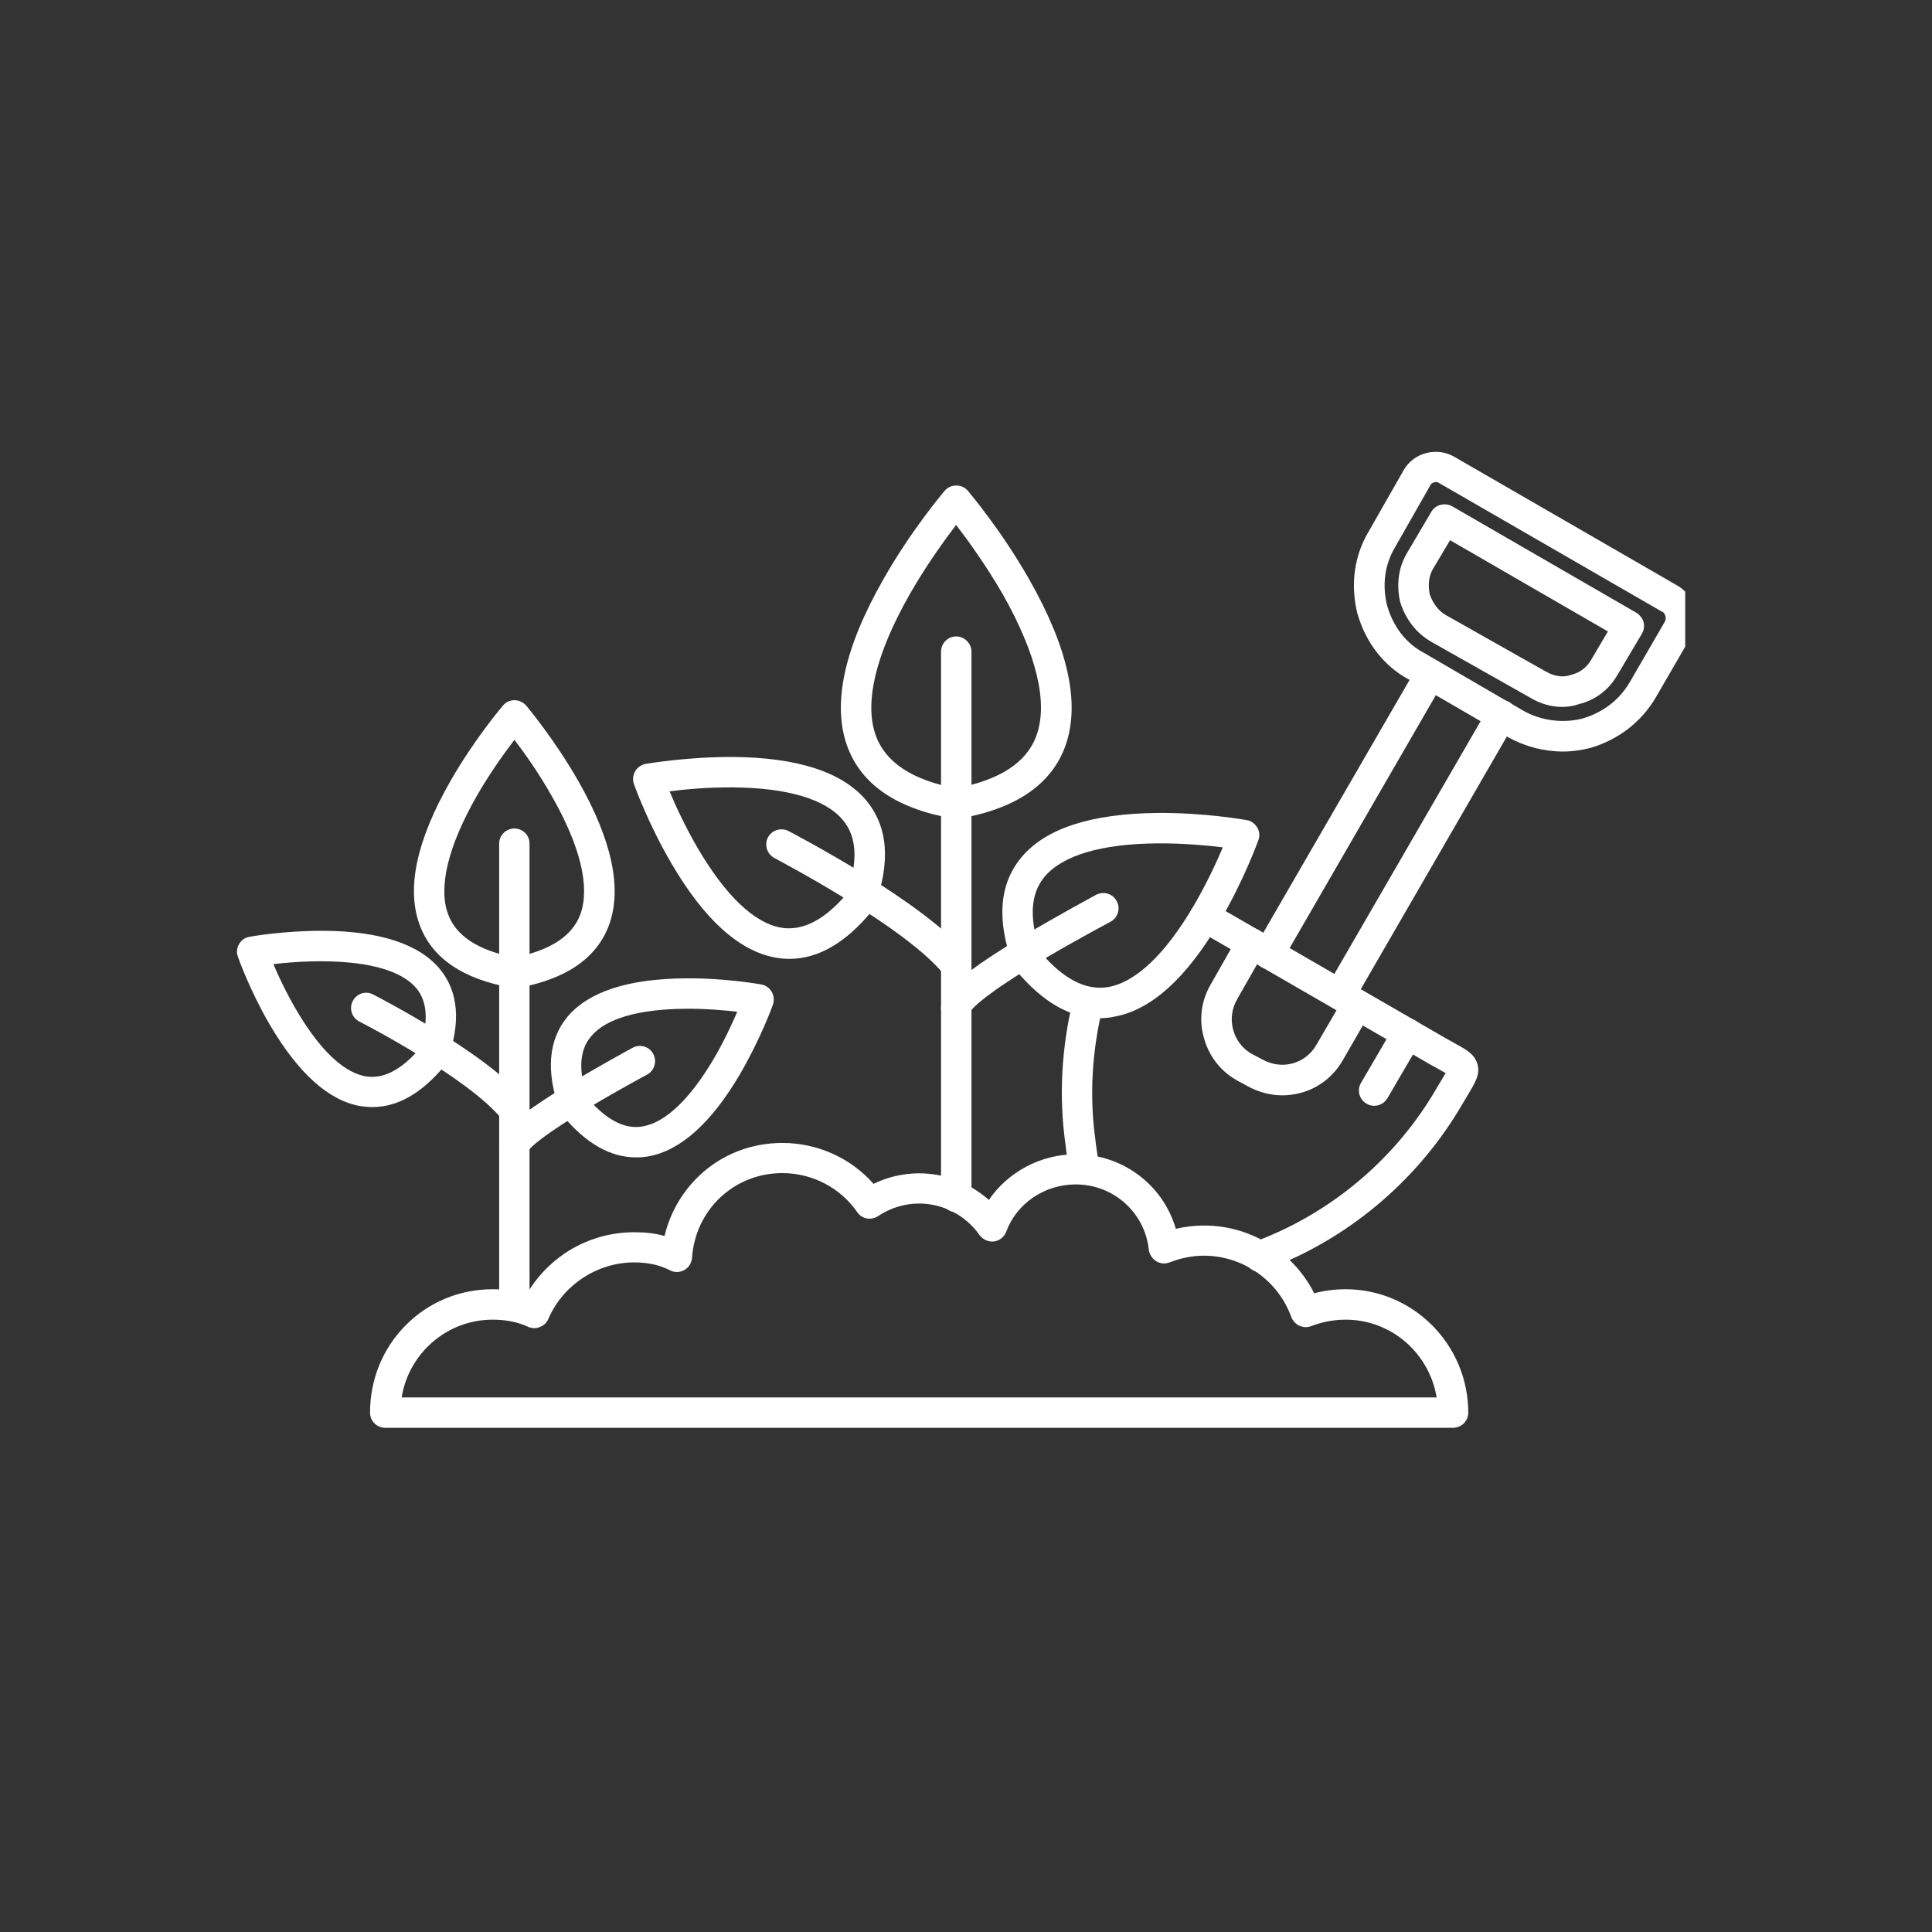
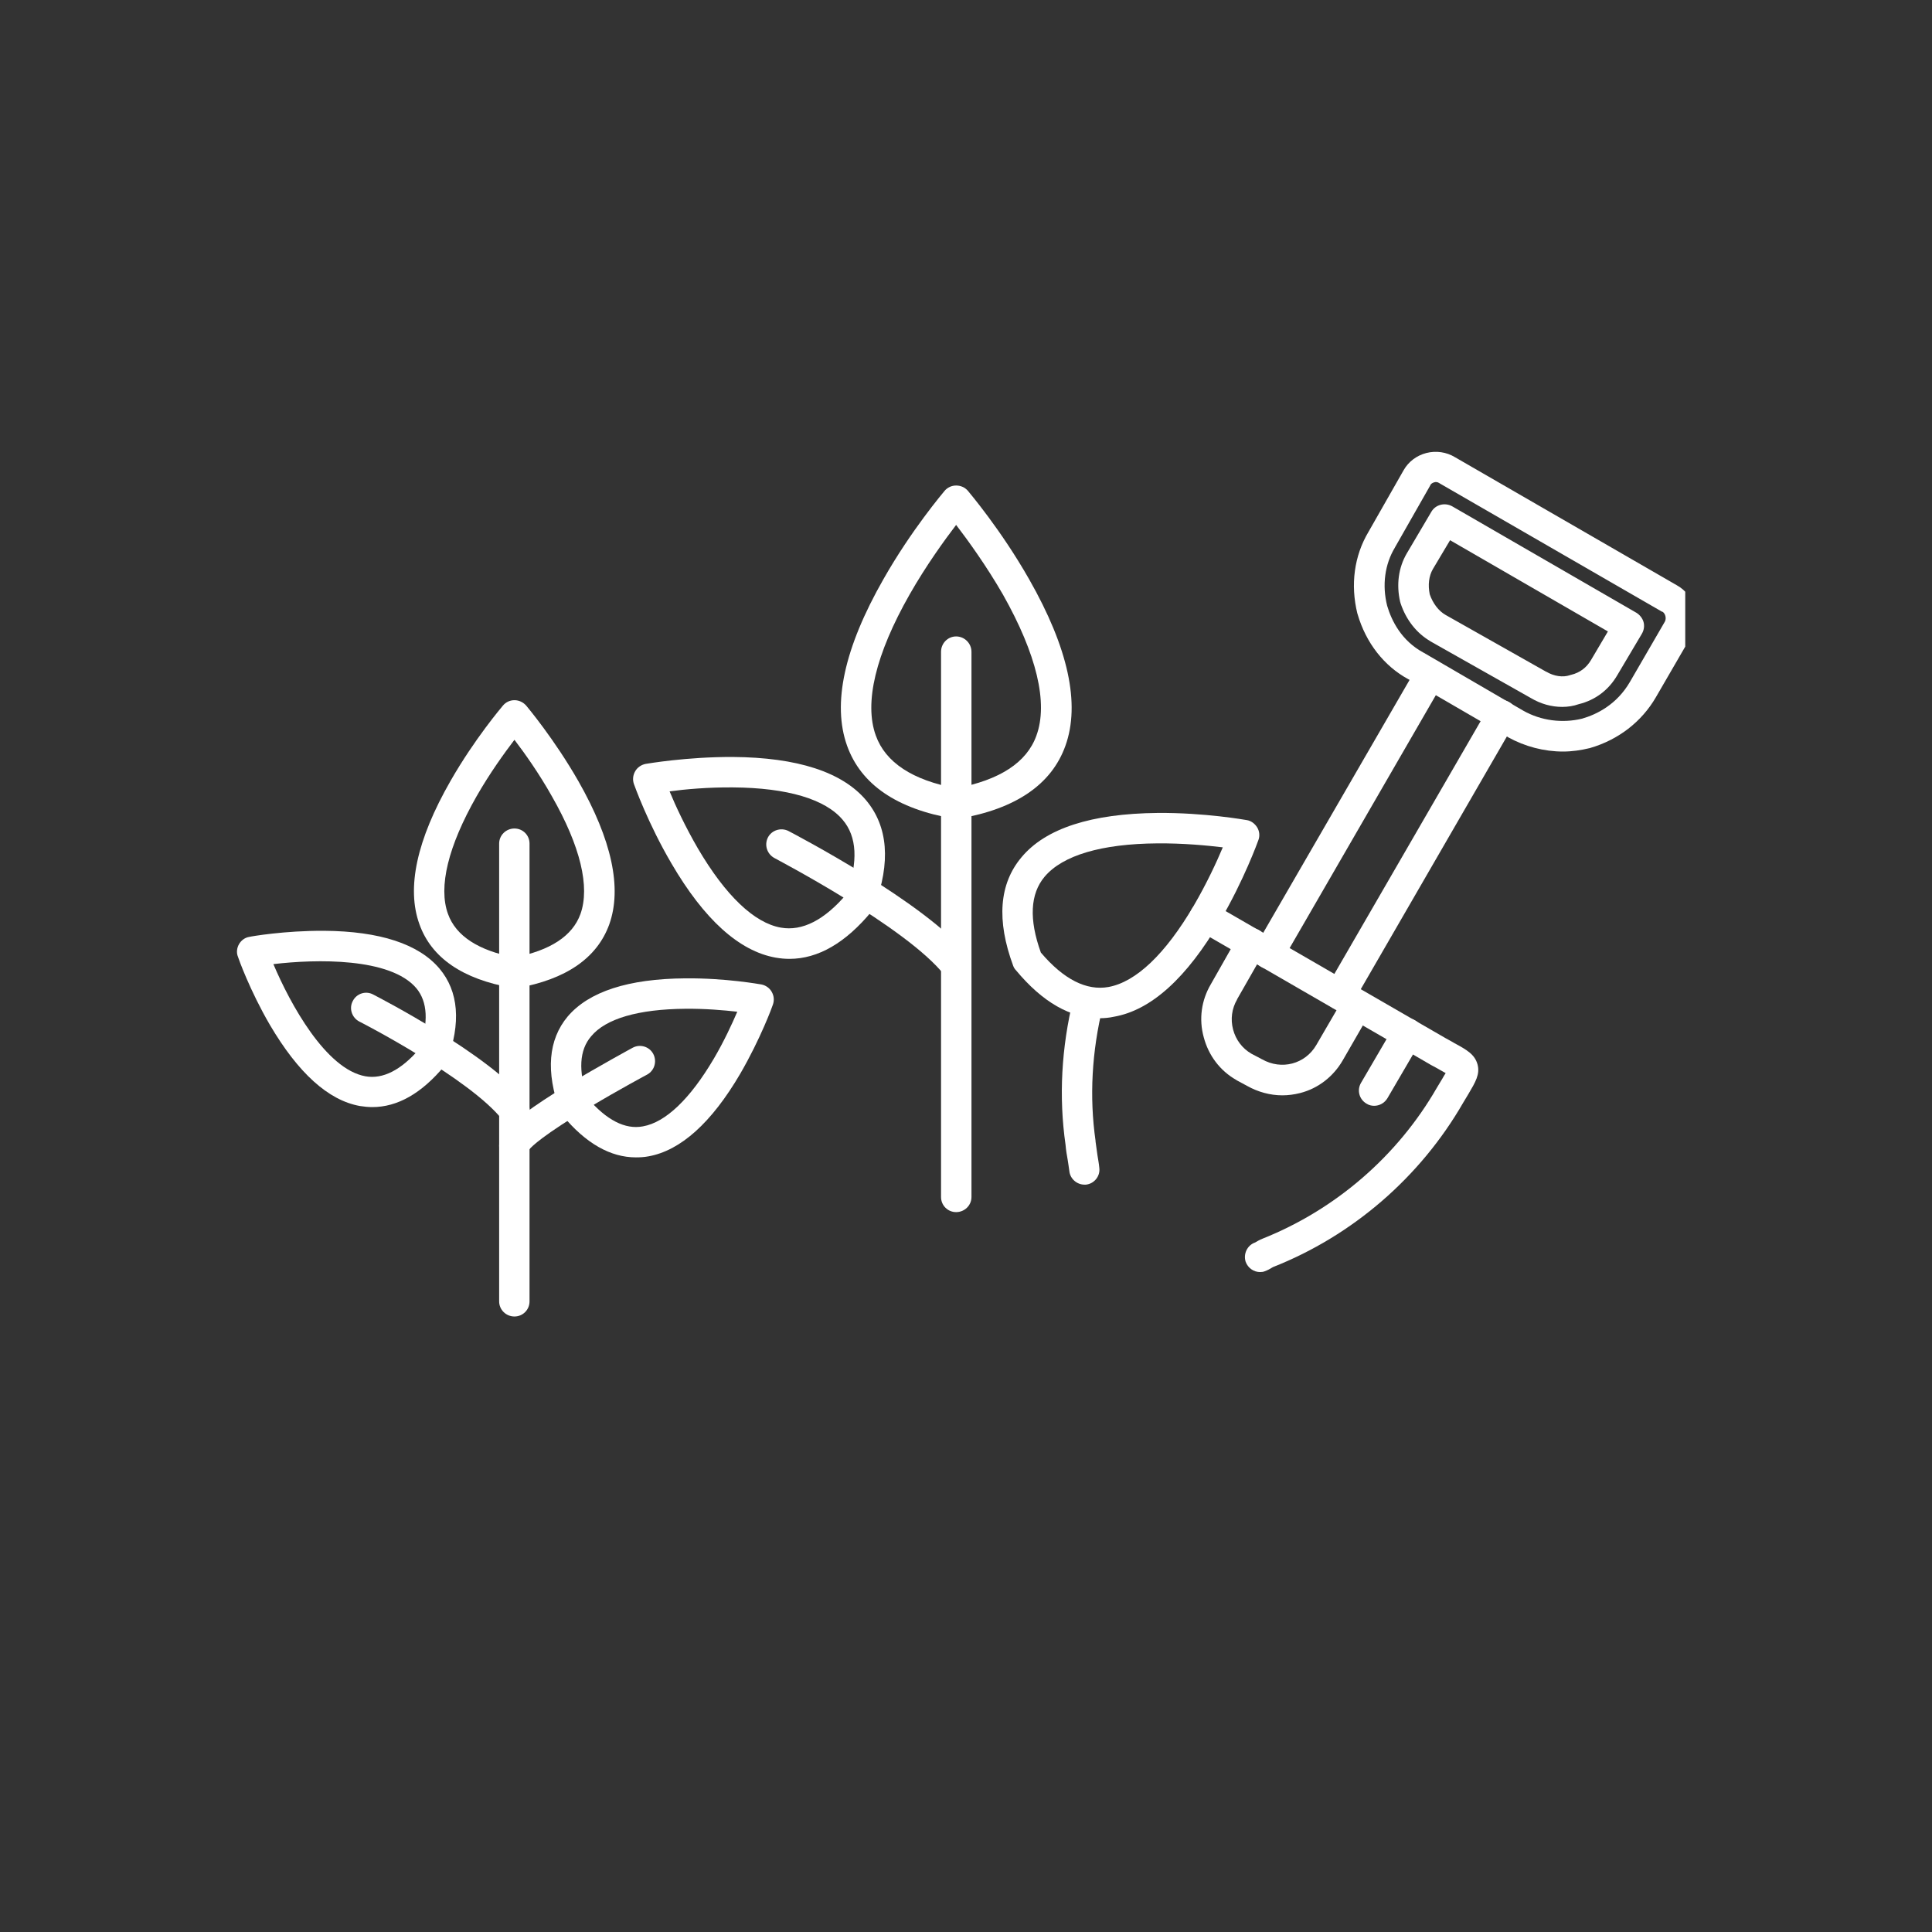
<svg xmlns="http://www.w3.org/2000/svg" width="48" zoomAndPan="magnify" viewBox="0 0 36 36" height="48" preserveAspectRatio="xMidYMid meet" version="1.0">
  <rect x="0" y="0" width="36" height="36" fill="#333333" stroke="none" />
  <defs>
    <clipPath id="4ca4b47a56">
      <path d="M 25.215 8.418 L 31.402 8.418 L 31.402 14.023 L 25.215 14.023 Z M 25.215 8.418 " clip-rule="nonzero" />
    </clipPath>
    <clipPath id="59cad507fb">
-       <path d="M 6.852 21.254 L 27.43 21.254 L 27.43 26.605 L 6.852 26.605 Z M 6.852 21.254 " clip-rule="nonzero" />
-     </clipPath>
+       </clipPath>
    <clipPath id="3d31c27888">
      <path d="M 4.402 17 L 9 17 L 9 21 L 4.402 21 Z M 4.402 17 " clip-rule="nonzero" />
    </clipPath>
  </defs>
  <path fill="#ffffff" d="M 23.48 23.703 C 23.363 23.703 23.254 23.629 23.211 23.512 C 23.164 23.363 23.242 23.203 23.387 23.152 C 23.391 23.152 23.398 23.145 23.406 23.141 C 23.434 23.125 23.473 23.102 23.523 23.082 C 24.887 22.539 26.043 21.539 26.773 20.27 C 26.812 20.203 26.848 20.145 26.879 20.094 C 26.898 20.059 26.918 20.027 26.938 19.996 C 26.902 19.977 26.863 19.953 26.828 19.934 C 26.777 19.906 26.727 19.875 26.664 19.844 L 26.207 19.578 L 22.312 17.328 C 22.176 17.25 22.129 17.078 22.207 16.941 C 22.285 16.805 22.457 16.758 22.594 16.836 L 26.488 19.086 L 26.949 19.352 C 27.004 19.383 27.059 19.41 27.102 19.438 C 27.332 19.562 27.48 19.648 27.531 19.832 C 27.582 20.016 27.492 20.164 27.363 20.383 C 27.332 20.434 27.301 20.488 27.262 20.551 C 26.465 21.934 25.207 23.023 23.723 23.609 C 23.719 23.613 23.715 23.613 23.715 23.613 C 23.711 23.617 23.699 23.621 23.695 23.625 C 23.664 23.645 23.621 23.668 23.566 23.688 C 23.543 23.699 23.512 23.703 23.48 23.703 Z M 23.715 23.617 Z M 23.391 23.152 Z M 20.207 22.074 C 20.066 22.074 19.941 21.965 19.926 21.824 C 19.918 21.758 19.906 21.688 19.895 21.613 C 19.879 21.523 19.863 21.434 19.855 21.332 C 19.727 20.441 19.777 19.523 20 18.609 C 20.039 18.457 20.191 18.367 20.344 18.402 C 20.496 18.441 20.586 18.594 20.551 18.746 C 20.344 19.594 20.297 20.438 20.414 21.258 C 20.414 21.262 20.414 21.266 20.414 21.27 C 20.426 21.355 20.438 21.441 20.449 21.523 C 20.461 21.602 20.477 21.68 20.484 21.762 C 20.504 21.918 20.387 22.059 20.234 22.074 C 20.227 22.074 20.215 22.074 20.207 22.074 " fill-opacity="1" fill-rule="evenodd" />
  <path fill="#ffffff" d="M 24.969 18.816 C 24.922 18.816 24.871 18.805 24.828 18.777 C 24.691 18.699 24.645 18.527 24.723 18.391 L 27.734 13.188 C 27.812 13.051 27.984 13.004 28.121 13.082 C 28.258 13.16 28.305 13.336 28.223 13.473 L 25.215 18.676 C 25.16 18.766 25.066 18.816 24.969 18.816 Z M 23.641 18.055 C 23.738 18.055 23.832 18.004 23.887 17.914 L 26.895 12.711 C 26.977 12.574 26.93 12.402 26.793 12.324 C 26.656 12.242 26.484 12.289 26.406 12.426 L 23.395 17.629 C 23.316 17.766 23.363 17.938 23.5 18.016 C 23.543 18.043 23.594 18.055 23.641 18.055 " fill-opacity="1" fill-rule="evenodd" />
  <path fill="#ffffff" d="M 23.895 20.41 C 23.668 20.41 23.441 20.348 23.238 20.234 L 23.043 20.129 C 23.043 20.129 23.039 20.129 23.039 20.125 C 22.734 19.953 22.52 19.668 22.43 19.328 C 22.336 18.988 22.387 18.637 22.562 18.34 L 23.074 17.438 C 23.152 17.301 23.324 17.254 23.461 17.332 C 23.598 17.41 23.645 17.582 23.566 17.719 L 23.051 18.621 C 23.051 18.621 23.051 18.625 23.051 18.625 C 22.953 18.793 22.926 18.992 22.977 19.184 C 23.027 19.375 23.148 19.535 23.316 19.633 L 23.508 19.734 C 23.512 19.738 23.512 19.738 23.516 19.738 C 23.879 19.945 24.32 19.828 24.527 19.473 L 25.043 18.586 C 25.121 18.453 25.293 18.406 25.43 18.484 C 25.562 18.562 25.609 18.734 25.531 18.871 L 25.02 19.758 C 24.844 20.062 24.562 20.281 24.227 20.367 C 24.117 20.395 24.004 20.41 23.895 20.41 " fill-opacity="1" fill-rule="evenodd" />
  <g clip-path="url(#4ca4b47a56)">
    <path fill="#ffffff" d="M 29.125 14.004 C 28.77 14.004 28.414 13.91 28.102 13.738 C 28.102 13.738 28.102 13.734 28.098 13.734 L 26.242 12.656 C 25.789 12.41 25.453 11.98 25.297 11.445 C 25.297 11.441 25.297 11.438 25.293 11.434 C 25.16 10.895 25.234 10.355 25.5 9.91 L 26.152 8.766 C 26.242 8.605 26.395 8.488 26.578 8.441 C 26.758 8.395 26.953 8.422 27.113 8.52 L 31.246 10.906 C 31.574 11.086 31.699 11.52 31.516 11.855 C 31.516 11.855 31.516 11.859 31.512 11.859 L 30.855 12.992 C 30.59 13.449 30.156 13.785 29.629 13.938 C 29.625 13.941 29.621 13.941 29.617 13.941 C 29.457 13.98 29.289 14.004 29.125 14.004 Z M 28.383 13.242 C 28.715 13.43 29.113 13.48 29.48 13.391 C 29.754 13.312 30.125 13.129 30.371 12.707 L 31.023 11.582 C 31.055 11.52 31.031 11.43 30.977 11.398 C 30.973 11.398 30.973 11.398 30.969 11.398 L 26.828 9.008 C 26.824 9.004 26.82 9.004 26.816 9 C 26.781 8.977 26.742 8.98 26.723 8.988 C 26.691 8.996 26.664 9.016 26.652 9.039 C 26.652 9.039 26.652 9.043 26.652 9.043 L 25.996 10.195 C 25.996 10.195 25.992 10.199 25.992 10.203 C 25.805 10.512 25.75 10.902 25.848 11.289 C 25.93 11.566 26.113 11.938 26.523 12.16 C 26.527 12.16 26.527 12.164 26.531 12.164 Z M 31.27 11.719 Z M 29.109 13.172 C 29.215 13.172 29.32 13.156 29.418 13.121 C 29.723 13.047 29.973 12.859 30.133 12.586 L 30.594 11.809 C 30.633 11.742 30.645 11.664 30.625 11.59 C 30.605 11.52 30.555 11.457 30.492 11.418 L 27.059 9.434 C 26.922 9.359 26.75 9.402 26.672 9.535 L 26.211 10.316 C 26.059 10.578 26.016 10.895 26.09 11.215 C 26.094 11.223 26.094 11.23 26.098 11.242 C 26.199 11.547 26.395 11.797 26.648 11.945 C 26.648 11.945 26.648 11.949 26.652 11.949 L 28.527 13.008 C 28.711 13.117 28.91 13.172 29.109 13.172 Z M 26.934 11.457 L 28.809 12.516 C 28.809 12.516 28.809 12.516 28.812 12.516 C 28.957 12.602 29.121 12.625 29.25 12.582 C 29.262 12.578 29.27 12.574 29.277 12.574 C 29.438 12.535 29.562 12.441 29.645 12.301 L 29.961 11.766 L 27.02 10.066 L 26.699 10.605 C 26.625 10.734 26.605 10.898 26.641 11.074 C 26.699 11.242 26.805 11.383 26.934 11.457 " fill-opacity="1" fill-rule="evenodd" />
  </g>
  <path fill="#ffffff" d="M 25.605 20.605 C 25.559 20.605 25.508 20.594 25.465 20.566 C 25.328 20.488 25.281 20.316 25.359 20.18 L 25.98 19.117 C 26.059 18.98 26.234 18.938 26.367 19.012 C 26.504 19.094 26.547 19.266 26.473 19.402 L 25.852 20.465 C 25.797 20.555 25.703 20.605 25.605 20.605 " fill-opacity="1" fill-rule="evenodd" />
  <g clip-path="url(#59cad507fb)">
    <path fill="#ffffff" d="M 27.074 26.605 L 7.18 26.605 C 7.023 26.605 6.895 26.48 6.895 26.324 C 6.895 25.707 7.129 25.129 7.559 24.695 C 7.988 24.262 8.562 24.023 9.18 24.023 C 9.406 24.023 9.617 24.051 9.816 24.109 C 9.992 23.809 10.234 23.551 10.527 23.352 C 10.914 23.094 11.359 22.961 11.816 22.961 C 12.02 22.961 12.207 22.98 12.383 23.031 C 12.484 22.602 12.711 22.207 13.035 21.902 C 13.453 21.508 14 21.297 14.578 21.297 C 15.234 21.297 15.852 21.578 16.277 22.059 C 16.543 21.93 16.836 21.863 17.125 21.863 C 17.609 21.863 18.07 22.043 18.426 22.359 C 18.781 21.84 19.387 21.508 20.047 21.508 C 20.926 21.508 21.676 22.086 21.91 22.898 C 22.086 22.855 22.262 22.836 22.438 22.836 C 23.309 22.836 24.102 23.332 24.488 24.098 C 24.684 24.047 24.879 24.023 25.074 24.023 C 26.332 24.023 27.359 25.055 27.359 26.324 C 27.359 26.48 27.23 26.605 27.074 26.605 Z M 7.484 26.039 L 26.77 26.039 C 26.633 25.215 25.926 24.59 25.074 24.59 C 24.859 24.59 24.645 24.629 24.43 24.711 C 24.359 24.738 24.281 24.734 24.211 24.703 C 24.145 24.672 24.09 24.613 24.062 24.543 C 23.816 23.859 23.16 23.398 22.434 23.398 C 22.219 23.398 22.004 23.441 21.793 23.523 C 21.711 23.555 21.617 23.547 21.543 23.5 C 21.469 23.453 21.418 23.375 21.406 23.285 C 21.332 22.594 20.75 22.07 20.043 22.07 C 19.465 22.07 18.945 22.422 18.75 22.949 C 18.715 23.047 18.629 23.117 18.523 23.133 C 18.418 23.145 18.316 23.098 18.254 23.016 C 17.996 22.645 17.57 22.426 17.125 22.426 C 16.855 22.426 16.59 22.508 16.363 22.66 C 16.23 22.746 16.059 22.715 15.973 22.586 C 15.66 22.133 15.137 21.859 14.578 21.859 C 13.68 21.859 12.957 22.539 12.895 23.438 C 12.887 23.531 12.836 23.617 12.754 23.664 C 12.672 23.711 12.57 23.715 12.488 23.672 C 12.289 23.57 12.07 23.523 11.816 23.523 C 11.129 23.523 10.488 23.945 10.219 24.574 C 10.188 24.645 10.133 24.699 10.059 24.727 C 9.988 24.758 9.91 24.754 9.84 24.723 C 9.648 24.633 9.426 24.59 9.18 24.59 C 8.328 24.59 7.617 25.215 7.484 26.039 " fill-opacity="1" fill-rule="evenodd" />
  </g>
  <path fill="#ffffff" d="M 9.586 18.41 C 9.57 18.41 9.555 18.41 9.539 18.406 C 8.621 18.246 8.039 17.848 7.816 17.223 C 7.57 16.547 7.766 15.648 8.395 14.551 C 8.844 13.766 9.352 13.172 9.371 13.148 C 9.426 13.082 9.504 13.047 9.586 13.047 C 9.672 13.047 9.75 13.086 9.805 13.148 C 9.824 13.172 10.328 13.77 10.777 14.555 C 11.402 15.652 11.594 16.551 11.352 17.227 C 11.125 17.852 10.547 18.25 9.637 18.41 C 9.617 18.41 9.602 18.41 9.586 18.41 Z M 9.586 13.785 C 9.402 14.027 9.129 14.402 8.879 14.84 C 8.352 15.766 8.164 16.527 8.348 17.031 C 8.496 17.441 8.914 17.711 9.586 17.84 C 10.254 17.711 10.668 17.441 10.816 17.031 C 10.996 16.527 10.816 15.77 10.285 14.84 C 10.039 14.402 9.77 14.027 9.586 13.785 " fill-opacity="1" fill-rule="evenodd" />
  <g clip-path="url(#3d31c27888)">
    <path fill="#ffffff" d="M 6.938 20.629 C 6.863 20.629 6.785 20.621 6.707 20.609 C 6.117 20.504 5.555 19.992 5.027 19.094 C 4.656 18.457 4.441 17.855 4.434 17.828 C 4.402 17.75 4.414 17.664 4.453 17.594 C 4.496 17.52 4.566 17.469 4.648 17.457 C 4.676 17.449 5.301 17.34 6.039 17.344 C 7.078 17.352 7.801 17.59 8.188 18.047 C 8.547 18.473 8.594 19.059 8.328 19.781 C 8.316 19.809 8.301 19.84 8.281 19.863 C 7.855 20.375 7.406 20.629 6.938 20.629 Z M 5.094 17.965 C 5.406 18.703 6.07 19.922 6.809 20.055 C 7.133 20.113 7.473 19.941 7.816 19.543 C 7.988 19.047 7.969 18.668 7.758 18.414 C 7.273 17.84 5.887 17.871 5.094 17.965 Z M 5.094 17.965 " fill-opacity="1" fill-rule="evenodd" />
  </g>
  <path fill="#ffffff" d="M 11.848 21.566 C 11.375 21.566 10.914 21.305 10.484 20.785 C 10.461 20.762 10.445 20.734 10.434 20.703 C 10.168 19.969 10.215 19.375 10.578 18.941 C 10.973 18.477 11.707 18.238 12.77 18.23 C 13.52 18.223 14.16 18.34 14.188 18.344 C 14.266 18.359 14.34 18.41 14.379 18.48 C 14.422 18.555 14.43 18.637 14.402 18.719 C 14.395 18.746 14.172 19.355 13.793 20.008 C 13.258 20.922 12.68 21.441 12.082 21.547 C 12.004 21.562 11.926 21.566 11.848 21.566 Z M 10.949 20.461 C 11.301 20.871 11.648 21.051 11.98 20.988 C 12.402 20.914 12.859 20.477 13.301 19.727 C 13.492 19.402 13.641 19.078 13.738 18.852 C 13.492 18.824 13.141 18.793 12.766 18.797 C 11.895 18.805 11.289 18.98 11.016 19.309 C 10.793 19.566 10.773 19.957 10.949 20.461 " fill-opacity="1" fill-rule="evenodd" />
  <path fill="#ffffff" d="M 9.586 24.531 C 9.43 24.531 9.301 24.406 9.301 24.25 L 9.301 15.719 C 9.301 15.562 9.43 15.438 9.586 15.438 C 9.742 15.438 9.867 15.562 9.867 15.719 L 9.867 24.25 C 9.867 24.406 9.742 24.531 9.586 24.531 " fill-opacity="1" fill-rule="evenodd" />
  <path fill="#ffffff" d="M 9.586 21.633 C 9.43 21.633 9.301 21.504 9.301 21.348 C 9.301 21.164 9.43 21 9.781 20.742 C 9.98 20.594 10.258 20.41 10.605 20.199 C 11.191 19.848 11.781 19.527 11.789 19.523 C 11.926 19.449 12.098 19.5 12.172 19.637 C 12.246 19.777 12.195 19.949 12.059 20.023 C 12.051 20.027 11.539 20.301 11.004 20.621 C 10.113 21.156 9.906 21.363 9.863 21.418 C 9.828 21.543 9.719 21.633 9.586 21.633 Z M 9.586 21.633 " fill-opacity="1" fill-rule="evenodd" />
  <path fill="#ffffff" d="M 9.586 20.977 C 9.504 20.977 9.418 20.941 9.363 20.867 C 8.754 20.094 6.715 19.043 6.695 19.035 C 6.555 18.961 6.5 18.789 6.574 18.652 C 6.645 18.512 6.816 18.457 6.953 18.531 C 7.043 18.578 9.125 19.648 9.809 20.52 C 9.906 20.641 9.883 20.82 9.762 20.918 C 9.711 20.957 9.648 20.977 9.586 20.977 " fill-opacity="1" fill-rule="evenodd" />
  <path fill="#ffffff" d="M 17.816 15.258 C 17.801 15.258 17.785 15.258 17.77 15.254 C 16.711 15.074 16.043 14.617 15.785 13.898 C 15.504 13.117 15.73 12.074 16.461 10.793 C 16.984 9.871 17.578 9.176 17.602 9.145 C 17.656 9.082 17.734 9.047 17.816 9.047 C 17.902 9.047 17.98 9.082 18.035 9.145 C 18.059 9.176 18.652 9.871 19.176 10.793 C 19.906 12.074 20.133 13.117 19.852 13.898 C 19.594 14.617 18.926 15.074 17.867 15.254 C 17.848 15.258 17.832 15.258 17.816 15.258 Z M 17.816 9.781 C 17.602 10.062 17.258 10.535 16.949 11.078 C 16.316 12.191 16.098 13.098 16.32 13.707 C 16.5 14.207 17.004 14.539 17.816 14.688 C 18.629 14.535 19.133 14.207 19.312 13.707 C 19.535 13.098 19.316 12.191 18.688 11.078 C 18.375 10.535 18.031 10.062 17.816 9.781 " fill-opacity="1" fill-rule="evenodd" />
  <path fill="#ffffff" d="M 14.711 17.867 C 14.625 17.867 14.539 17.859 14.453 17.844 C 13.773 17.723 13.121 17.133 12.512 16.09 C 12.074 15.344 11.824 14.641 11.812 14.609 C 11.785 14.531 11.793 14.445 11.836 14.371 C 11.875 14.301 11.949 14.25 12.031 14.234 C 12.059 14.23 12.793 14.102 13.652 14.105 C 14.859 14.113 15.695 14.387 16.137 14.91 C 16.547 15.398 16.602 16.066 16.293 16.895 C 16.285 16.926 16.27 16.953 16.246 16.977 C 15.758 17.57 15.242 17.867 14.711 17.867 Z M 12.477 14.746 C 12.586 15.012 12.77 15.406 13.004 15.809 C 13.52 16.688 14.055 17.199 14.551 17.285 C 14.949 17.355 15.363 17.145 15.777 16.656 C 15.992 16.051 15.969 15.59 15.703 15.277 C 15.379 14.891 14.672 14.68 13.66 14.672 C 13.191 14.668 12.762 14.707 12.477 14.746 Z M 12.477 14.746 " fill-opacity="1" fill-rule="evenodd" />
  <path fill="#ffffff" d="M 20.492 18.973 C 19.949 18.973 19.426 18.676 18.93 18.078 C 18.906 18.055 18.891 18.027 18.879 17.996 C 18.566 17.148 18.617 16.469 19.035 15.973 C 19.484 15.434 20.34 15.16 21.57 15.148 C 22.449 15.141 23.203 15.277 23.23 15.281 C 23.312 15.293 23.383 15.348 23.426 15.418 C 23.469 15.488 23.477 15.578 23.449 15.652 C 23.438 15.684 23.18 16.398 22.734 17.16 C 22.113 18.223 21.449 18.824 20.758 18.945 C 20.668 18.965 20.578 18.973 20.492 18.973 Z M 19.395 17.75 C 19.82 18.25 20.246 18.465 20.656 18.391 C 21.168 18.297 21.715 17.777 22.242 16.879 C 22.484 16.465 22.672 16.059 22.785 15.789 C 22.492 15.754 22.047 15.711 21.566 15.715 C 20.523 15.723 19.801 15.938 19.465 16.336 C 19.195 16.656 19.172 17.133 19.395 17.75 " fill-opacity="1" fill-rule="evenodd" />
  <path fill="#ffffff" d="M 17.816 22.586 C 17.66 22.586 17.535 22.461 17.535 22.305 L 17.535 12.145 C 17.535 11.988 17.66 11.859 17.816 11.859 C 17.973 11.859 18.102 11.988 18.102 12.145 L 18.102 22.305 C 18.102 22.461 17.973 22.586 17.816 22.586 " fill-opacity="1" fill-rule="evenodd" />
-   <path fill="#ffffff" d="M 17.816 19.066 C 17.66 19.066 17.535 18.938 17.535 18.781 C 17.535 18.578 17.684 18.387 18.074 18.094 C 18.309 17.918 18.637 17.703 19.043 17.457 C 19.727 17.047 20.422 16.676 20.426 16.672 C 20.566 16.602 20.738 16.652 20.809 16.793 C 20.883 16.93 20.832 17.102 20.691 17.176 C 20.688 17.18 20.07 17.504 19.438 17.879 C 18.352 18.527 18.133 18.773 18.094 18.832 C 18.07 18.965 17.957 19.066 17.816 19.066 " fill-opacity="1" fill-rule="evenodd" />
  <path fill="#ffffff" d="M 17.816 18.27 C 17.734 18.27 17.648 18.23 17.594 18.164 C 16.879 17.266 14.453 16.004 14.43 15.988 C 14.293 15.914 14.238 15.746 14.309 15.605 C 14.379 15.469 14.551 15.414 14.691 15.484 C 14.793 15.539 17.25 16.816 18.039 17.805 C 18.137 17.93 18.117 18.109 17.996 18.203 C 17.941 18.25 17.879 18.27 17.816 18.27 " fill-opacity="1" fill-rule="evenodd" />
</svg>